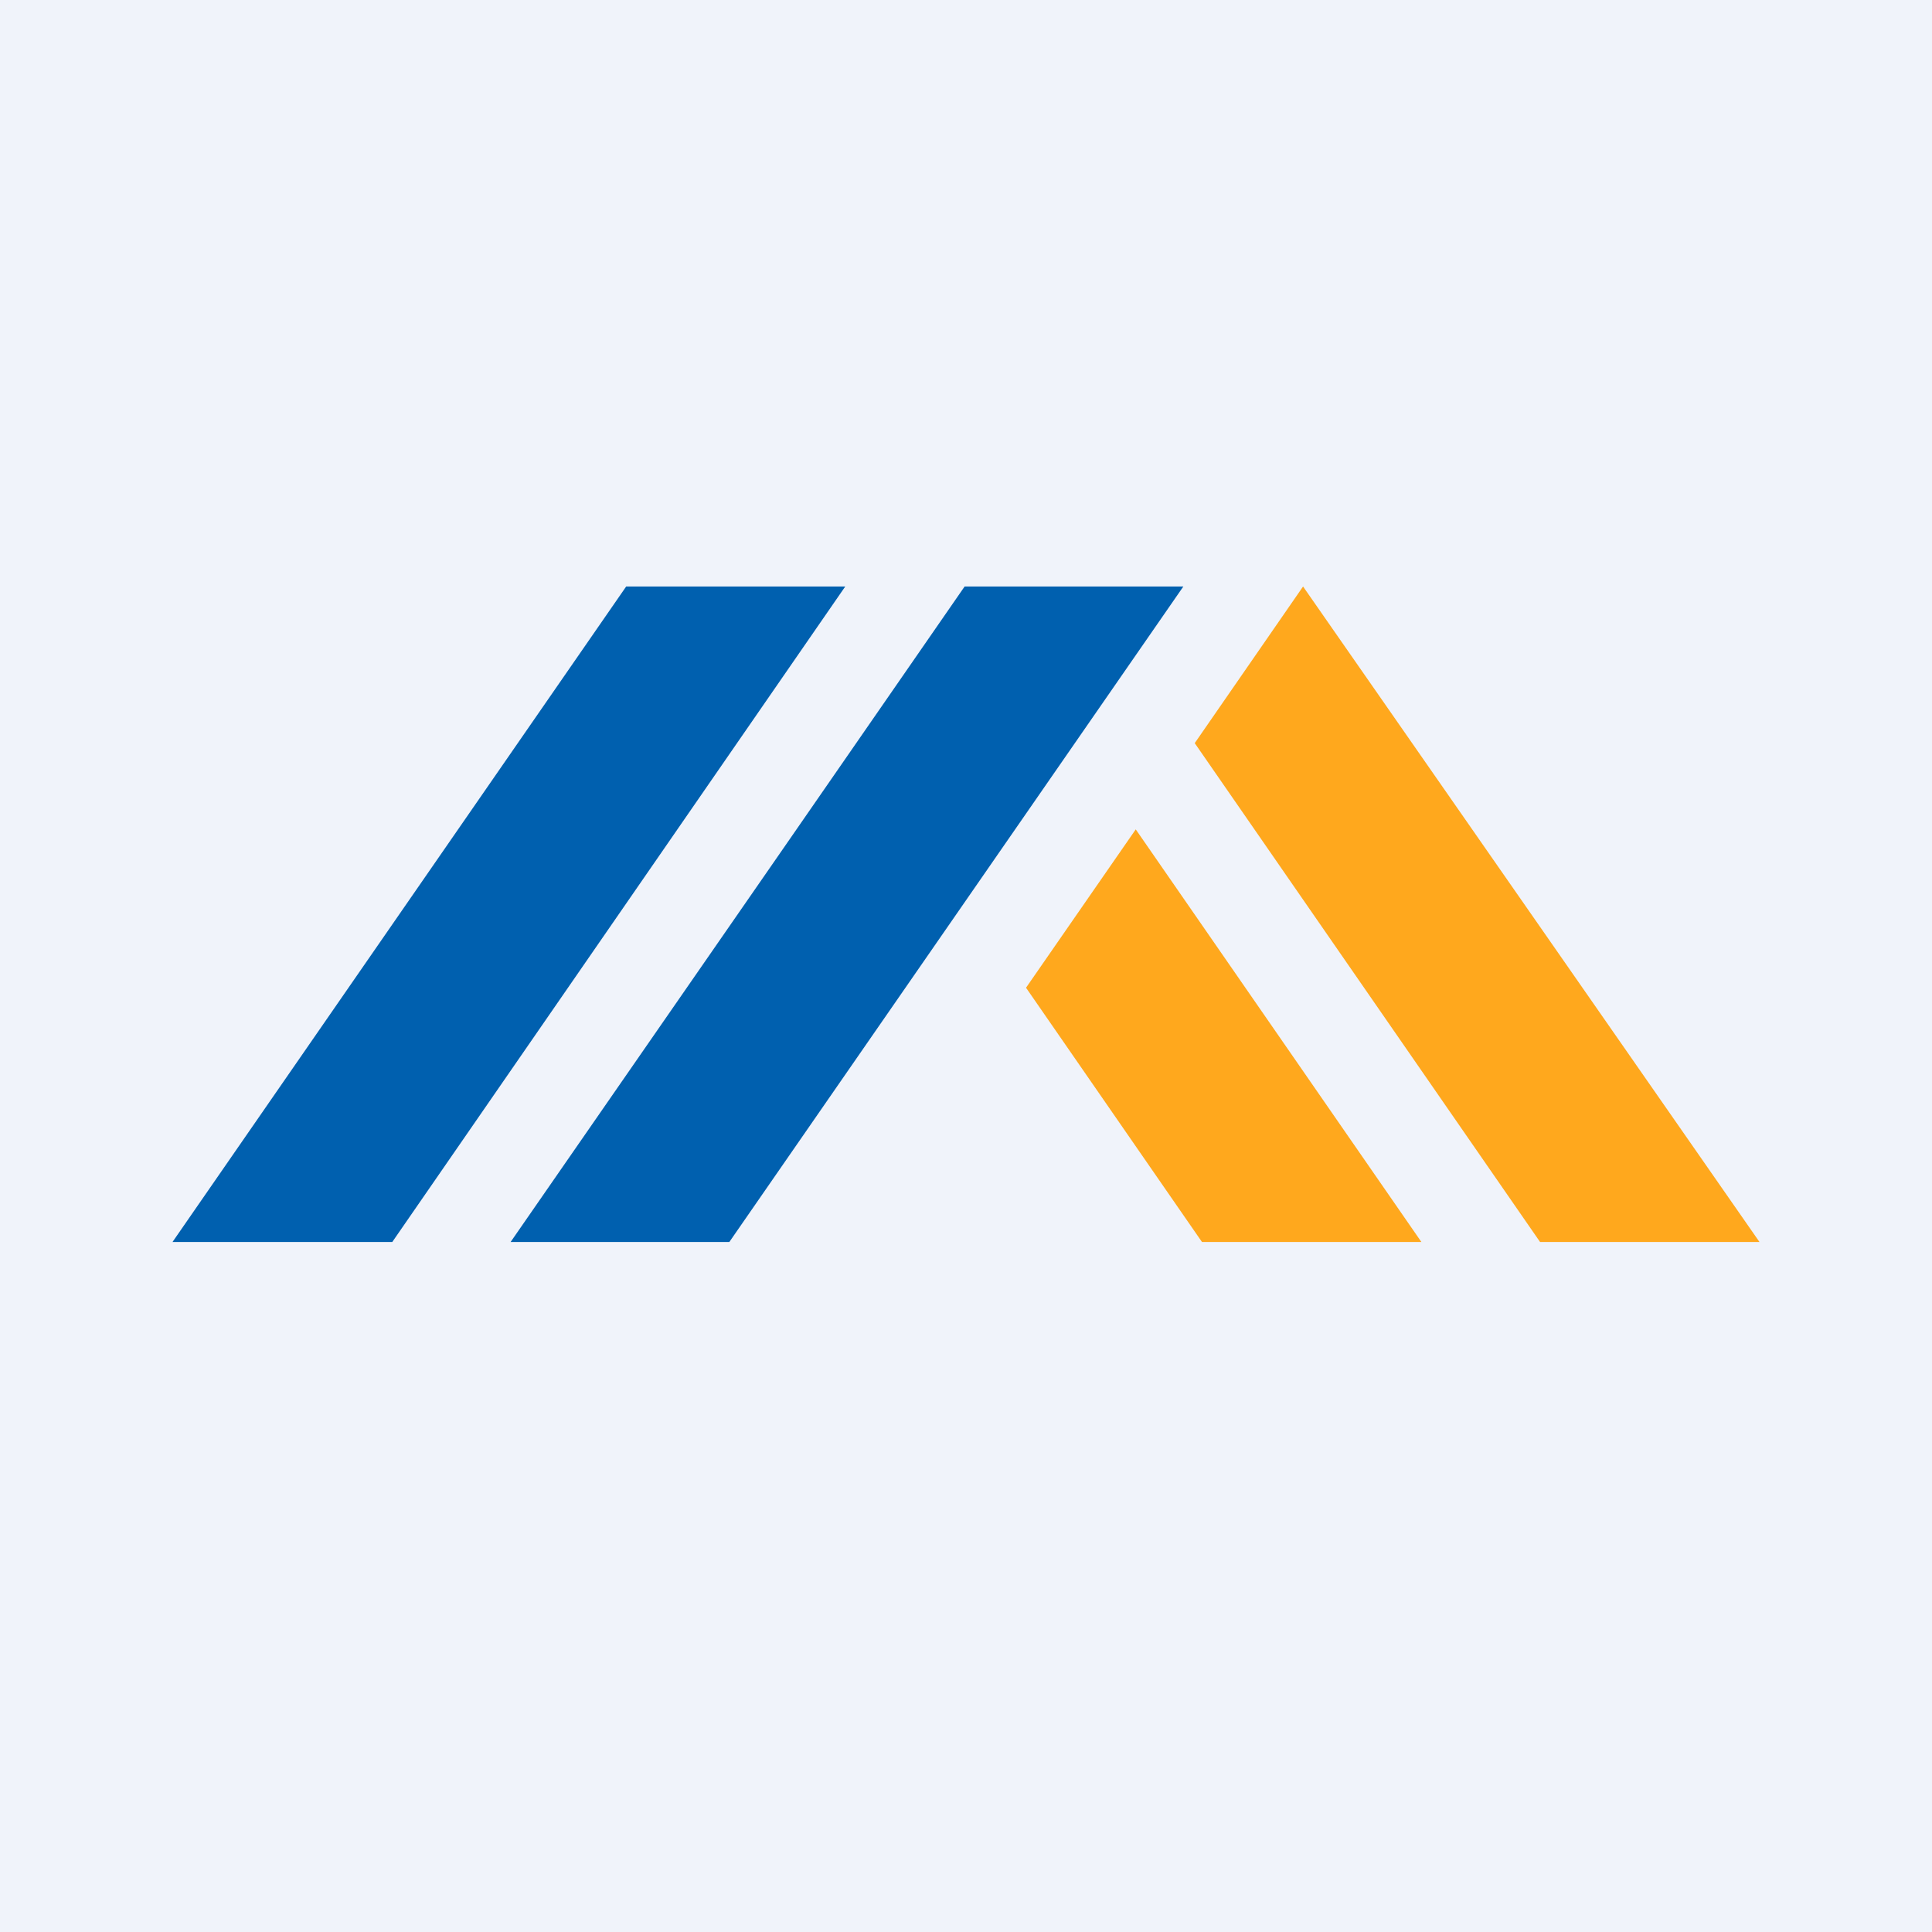
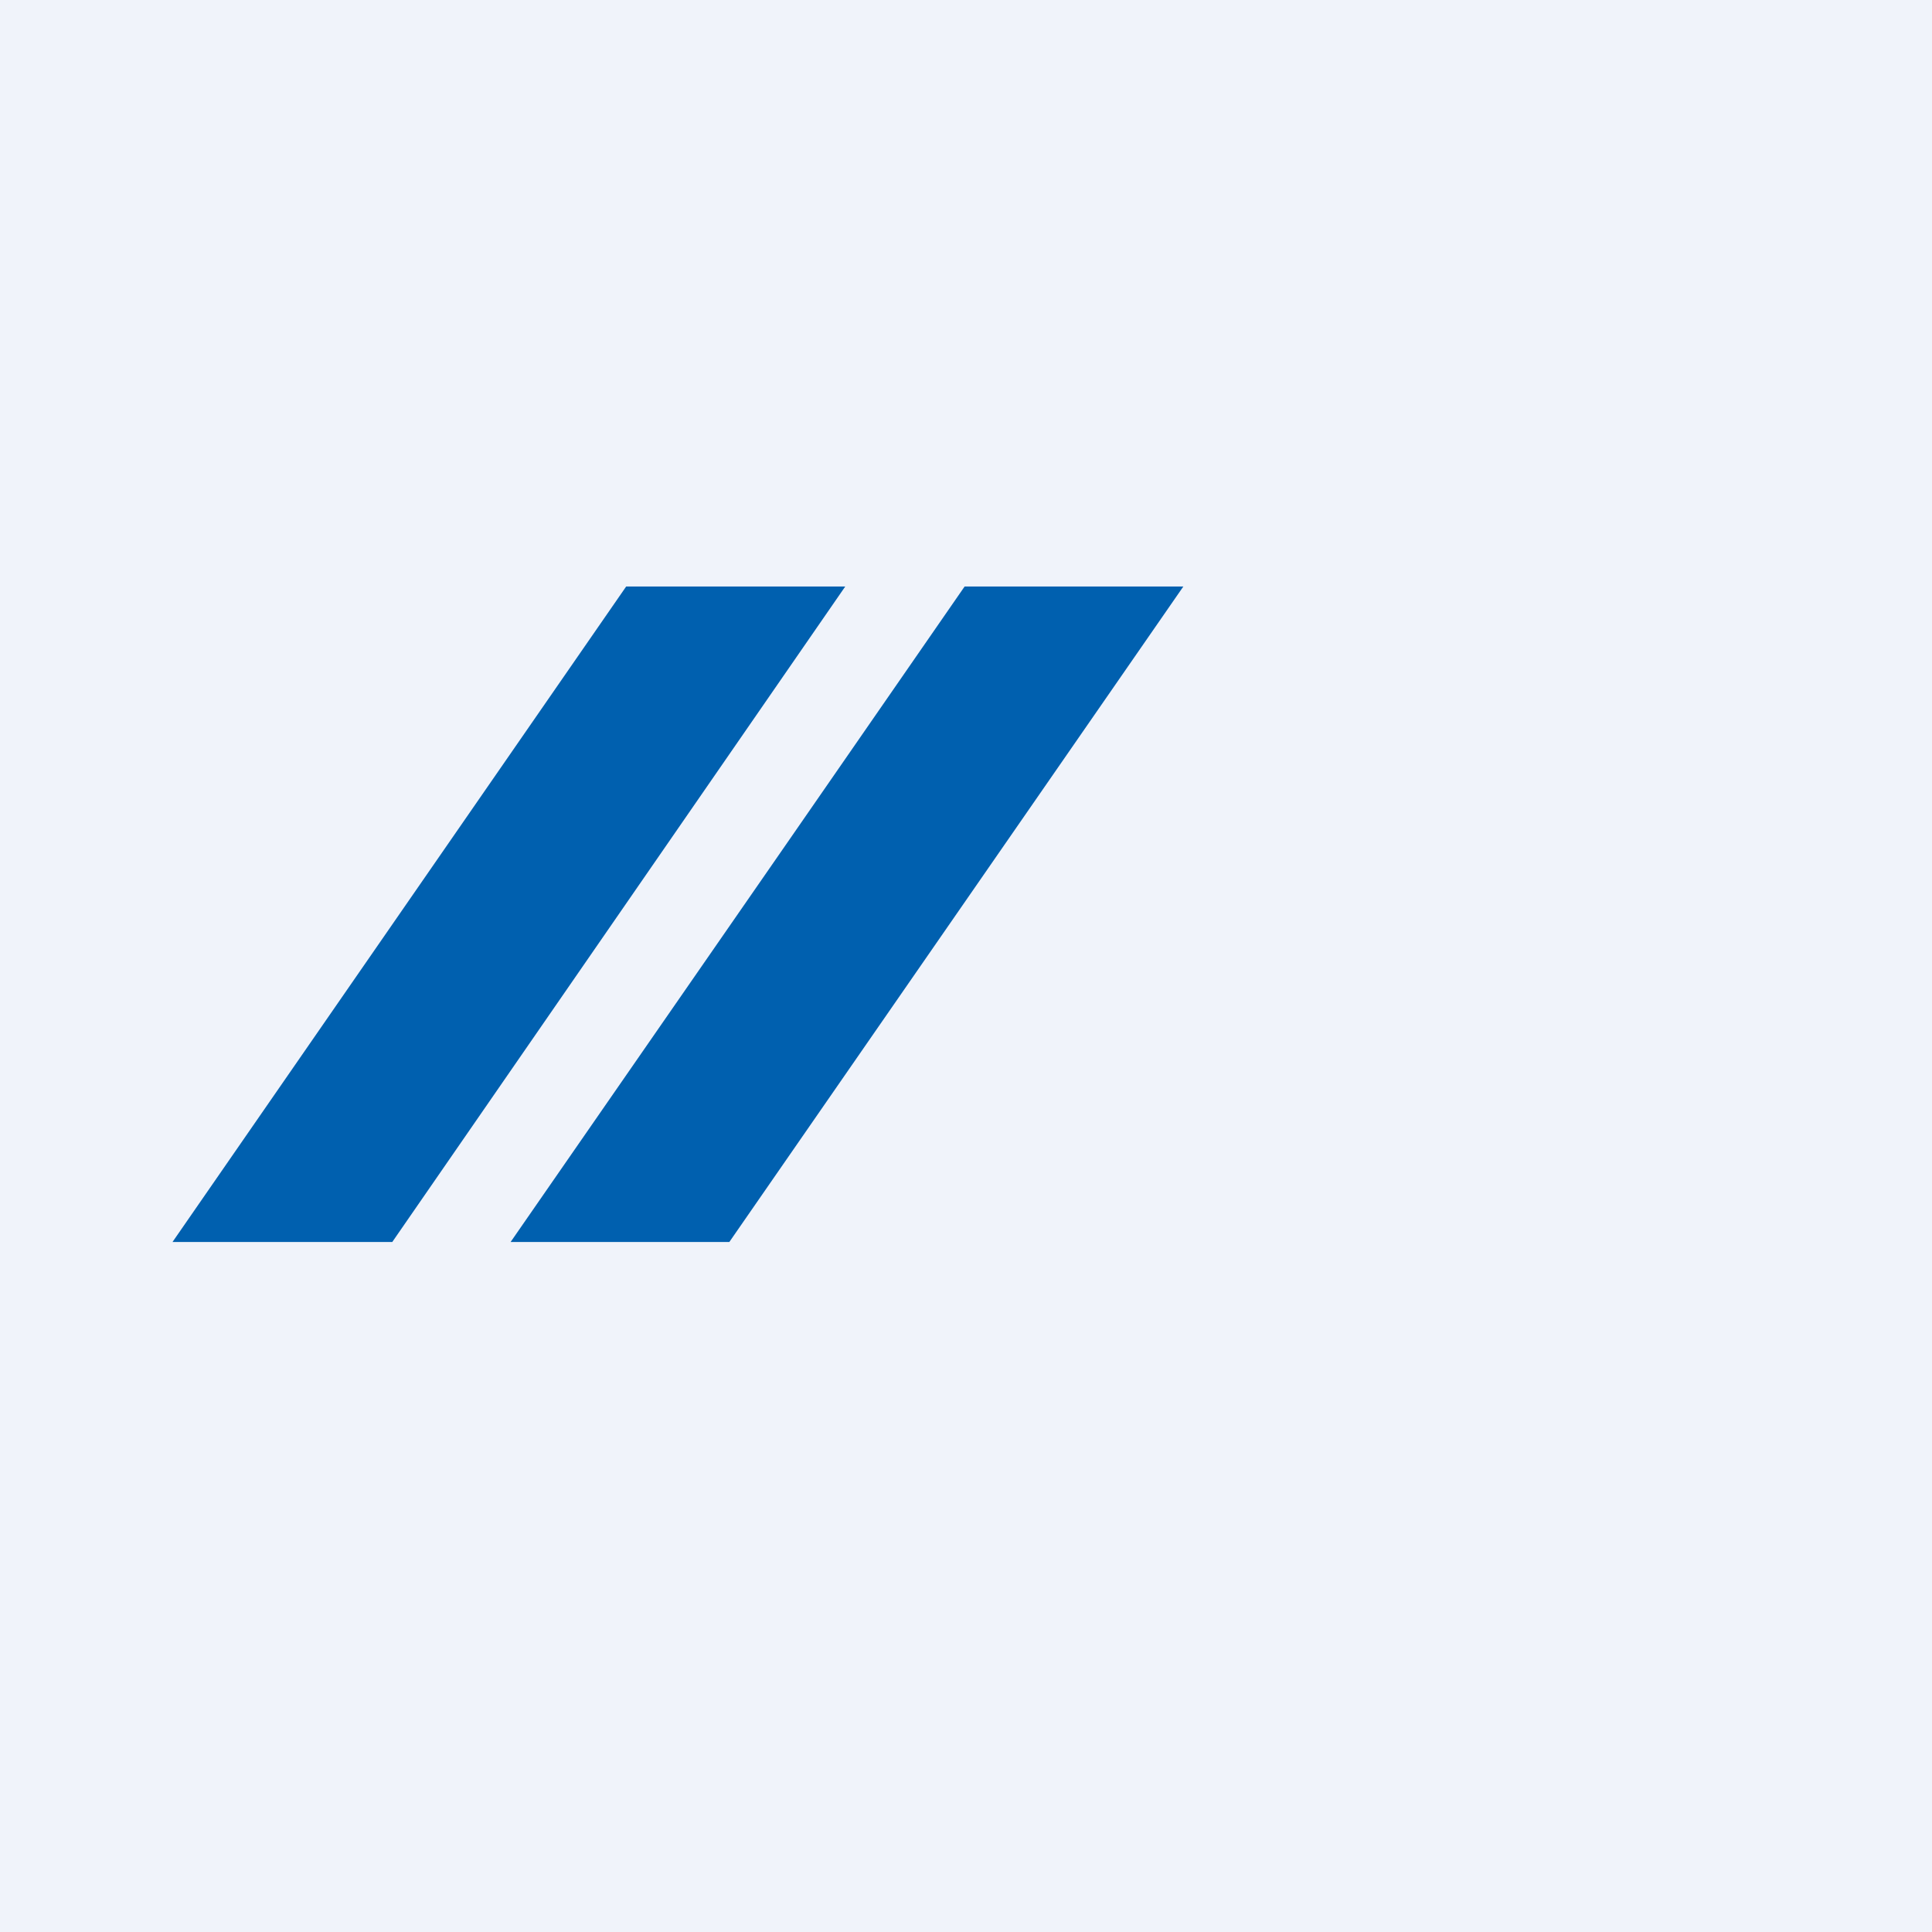
<svg xmlns="http://www.w3.org/2000/svg" width="56" height="56" viewBox="0 0 56 56">
  <path fill="#F0F3FA" d="M0 0h56v56H0z" />
-   <path d="M37.77 17 51 36h-6.36L34.63 21.54 37.77 17Zm-8.03 11.63 5.1 7.37h6.36l-8.28-11.96-3.18 4.59Z" fill="#FFA81D" />
  <path d="M24.5 17 11.37 36H5l13.15-19h6.36Zm3.46 0-5.24 7.57L14.8 36h6.34l13.16-19h-6.35Z" fill="#0060AF" />
</svg>